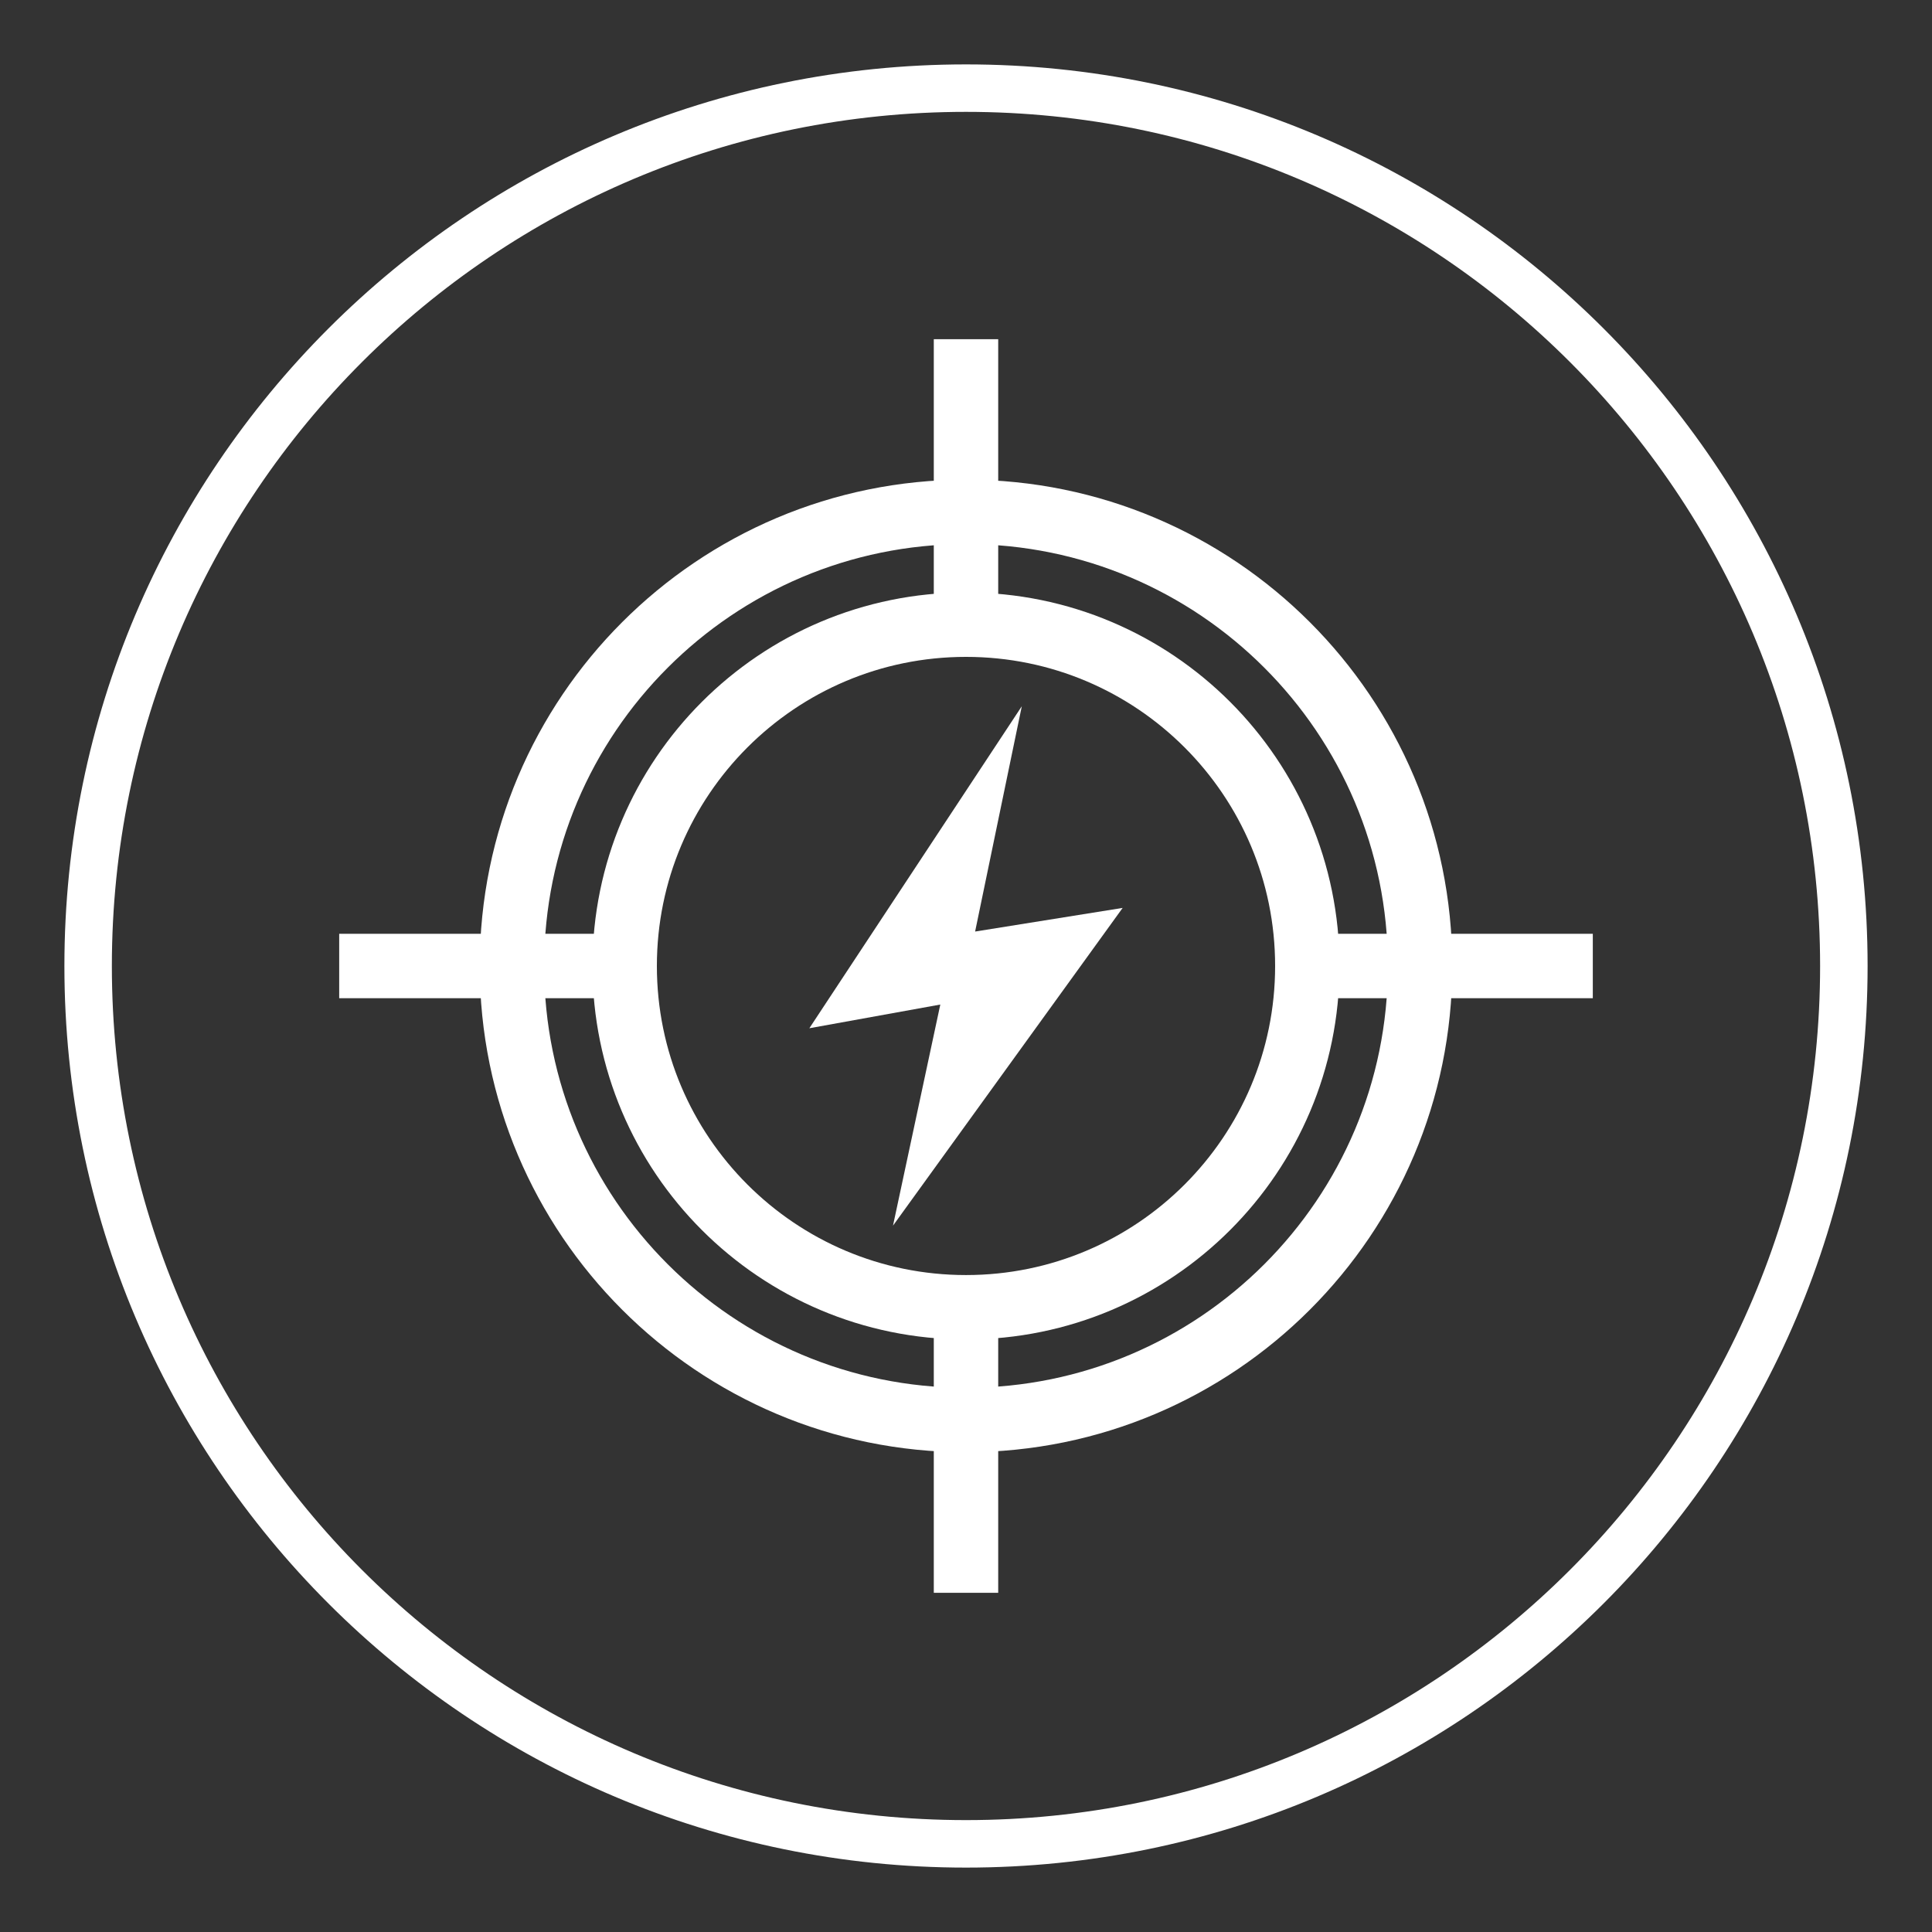
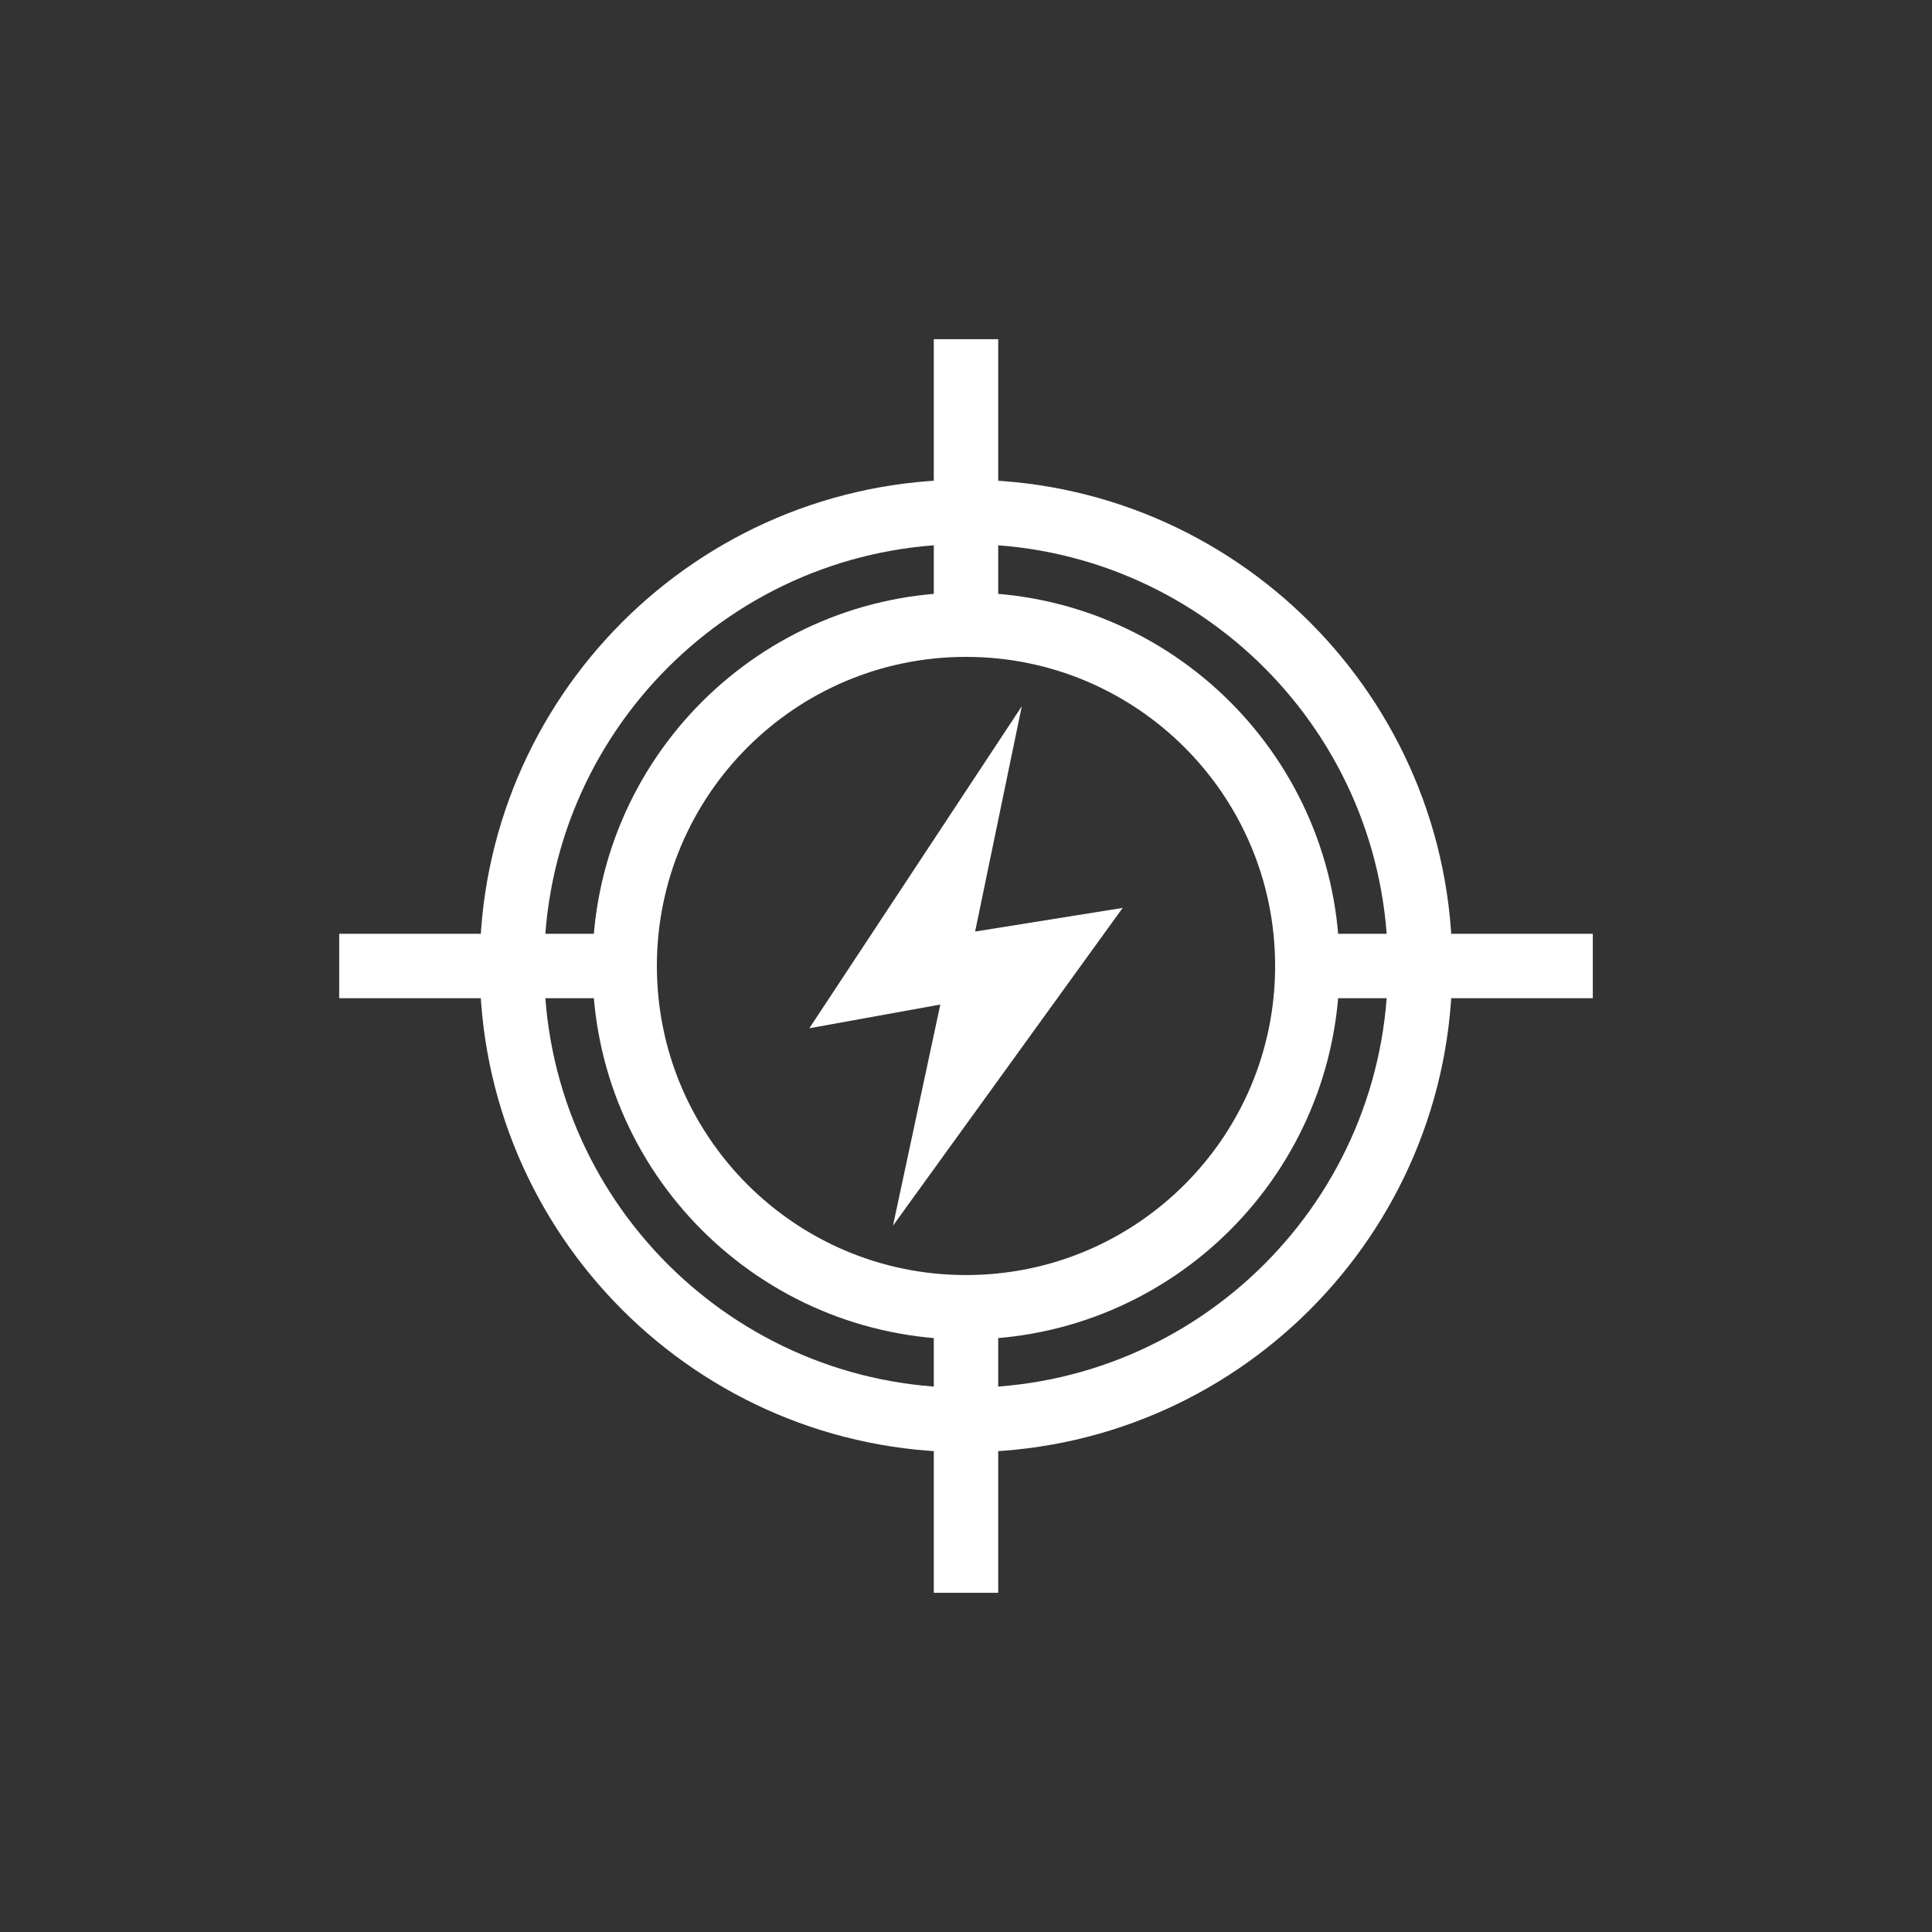
<svg xmlns="http://www.w3.org/2000/svg" version="1.1" id="Layer_1" x="0px" y="0px" width="60px" height="60px" viewBox="0 0 60 60" enable-background="new 0 0 60 60" xml:space="preserve">
  <rect x="0" y="0" width="60" height="60" fill="#333333" stroke="none" />
-   <path fill="#FFFFFF" d="M30,2C14.536,2,2,14.536,2,30c0,15.465,12.536,28,28,28s28-12.535,28-28C58,14.536,45.464,2,30,2z   M30,56.525C15.35,56.525,3.474,44.65,3.474,30C3.474,15.35,15.35,3.474,30,3.474C44.65,3.474,56.525,15.35,56.525,30  C56.525,44.65,44.65,56.525,30,56.525z" />
  <g>
    <polygon fill="#FFFFFF" points="31.733,21.933 25.135,31.933 29.202,31.197 27.733,38.063 34.865,28.196 30.283,28.93  " />
    <g>
      <line fill="none" stroke="#FFFFFF" stroke-width="2" stroke-miterlimit="10" x1="30" y1="10.534" x2="30" y2="19.4" />
      <line fill="none" stroke="#FFFFFF" stroke-width="2" stroke-miterlimit="10" x1="30" y1="40.598" x2="30" y2="49.466" />
    </g>
    <g>
      <line fill="none" stroke="#FFFFFF" stroke-width="2" stroke-miterlimit="10" x1="49.466" y1="30" x2="40.6" y2="30" />
      <line fill="none" stroke="#FFFFFF" stroke-width="2" stroke-miterlimit="10" x1="19.4" y1="30" x2="10.534" y2="30" />
    </g>
    <path fill="none" stroke="#FFFFFF" stroke-width="2" stroke-miterlimit="10" d="M40.6,30c0,5.853-4.745,10.598-10.6,10.598   c-5.854,0-10.6-4.745-10.6-10.598c0-5.855,4.746-10.6,10.6-10.6C35.854,19.4,40.6,24.145,40.6,30z" />
    <path fill="none" stroke="#FFFFFF" stroke-width="2" stroke-miterlimit="10" d="M44.102,30c0,7.785-6.315,14.099-14.102,14.099   c-7.785,0-14.101-6.313-14.101-14.099c0-7.787,6.315-14.103,14.101-14.103S44.102,22.213,44.102,30z" />
  </g>
</svg>